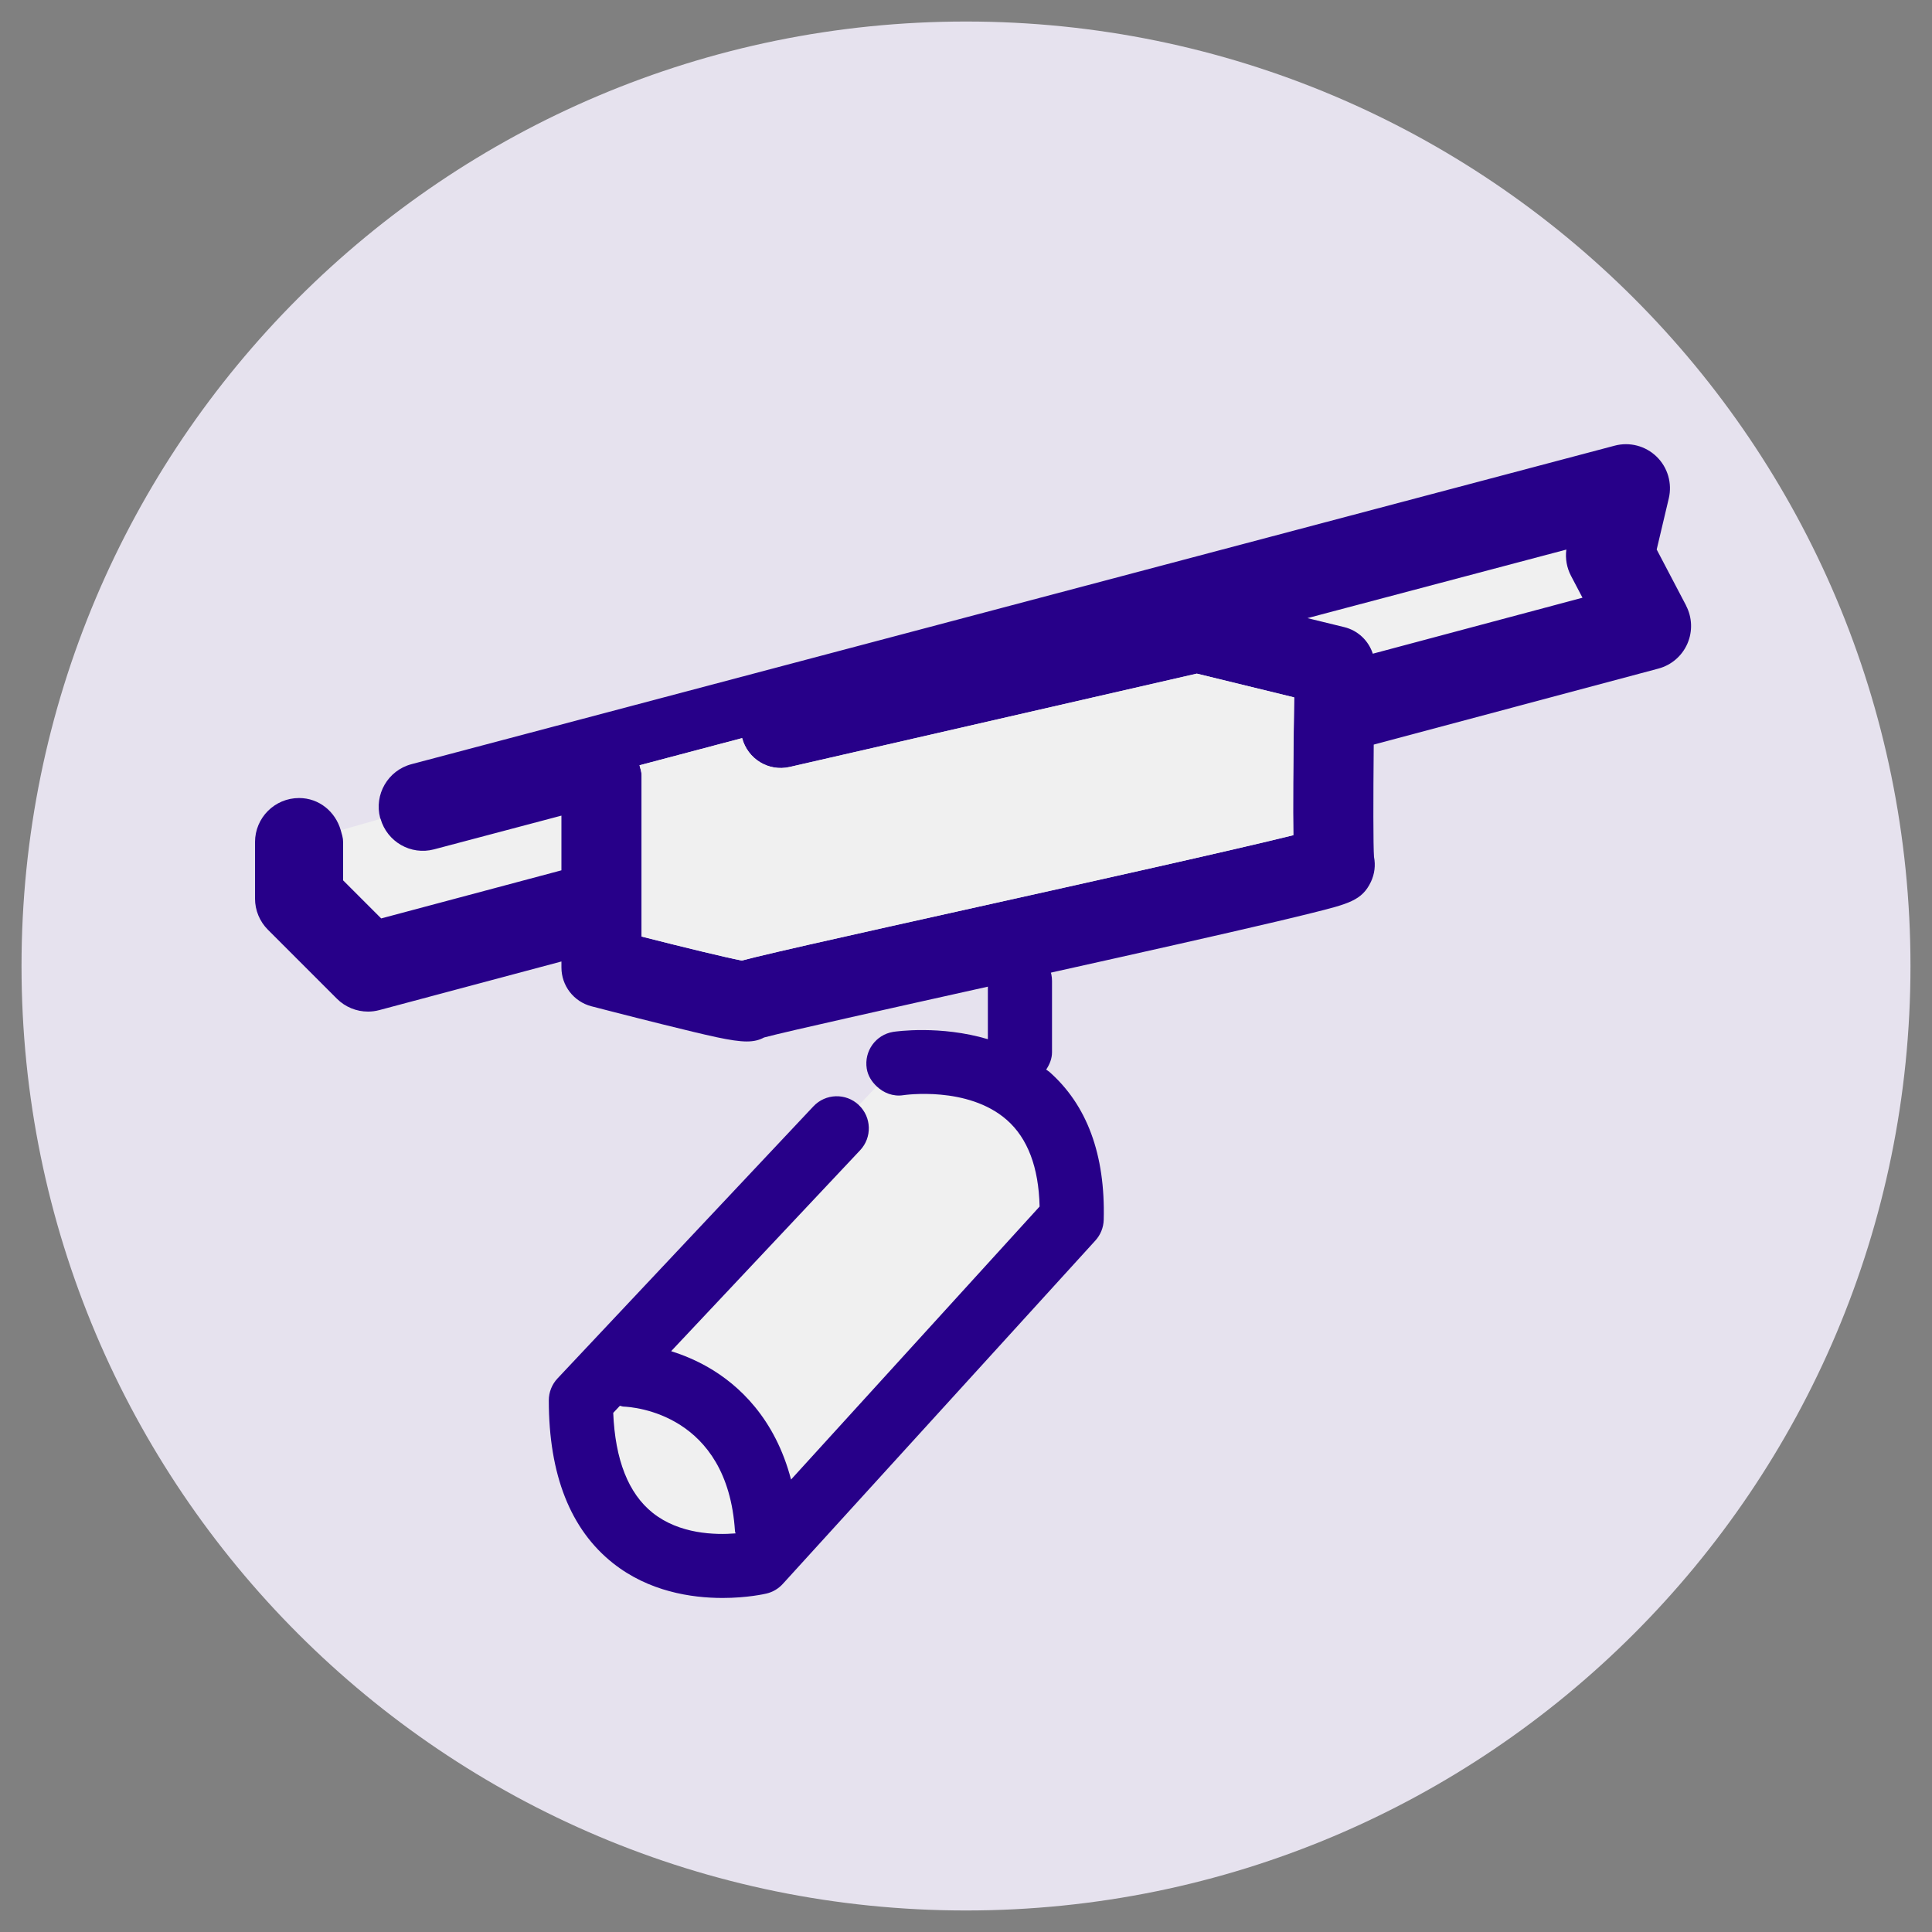
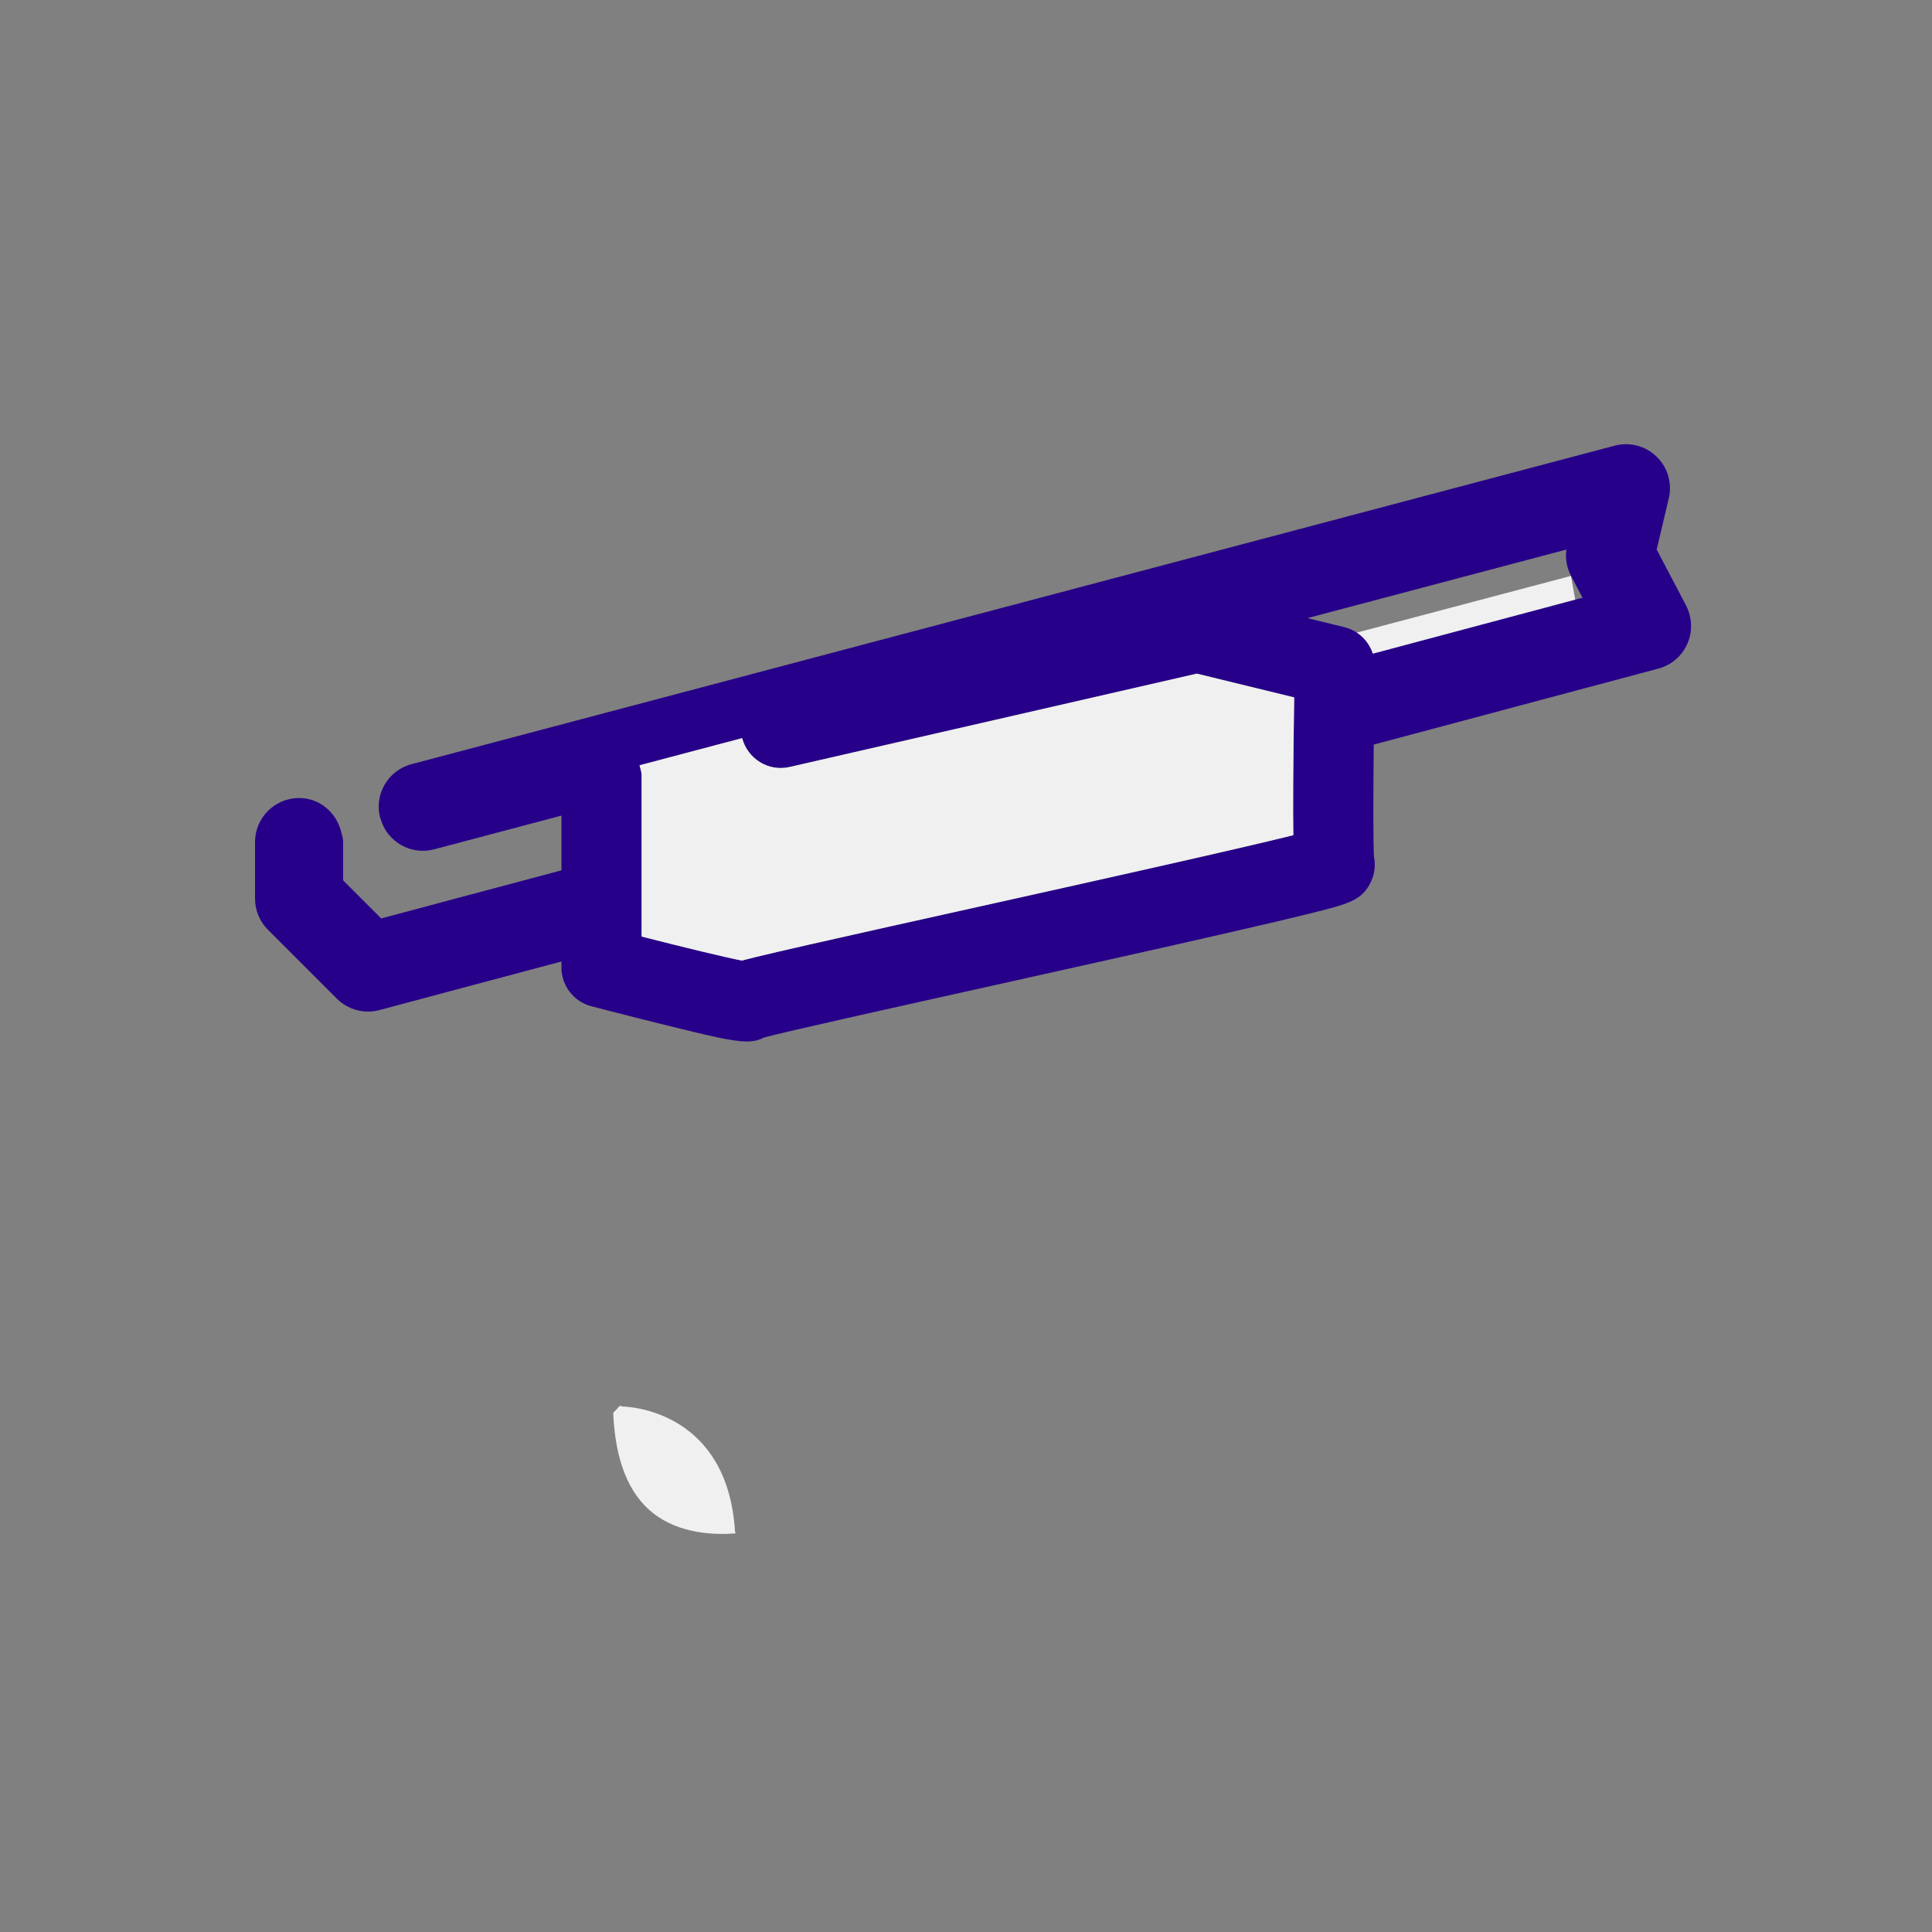
<svg xmlns="http://www.w3.org/2000/svg" id="Layer_1" version="1.1" viewBox="0 0 50 50">
  <rect x="0" y="0" width="50" height="50" fill="#808080" stroke="none" />
  <defs>
    <style>
      .st0 {
        fill: #270089;
      }

      .st1 {
        fill: #e6e2ee;
      }

      .st2 {
        fill: #f0f0f0;
      }
    </style>
  </defs>
-   <path class="st1" d="M25,.557C11.501.557.557,11.501.557,25s10.943,24.443,24.443,24.443,24.443-10.943,24.443-24.443S38.499.557,25,.557Z" />
  <g>
    <g>
-       <path class="st2" d="M40.657,14.904c-.11-.21-.152-.447-.121-.68l-6.701,1.774.953.233c.357.087.63.354.739.688l5.427-1.449-.297-.566Z" />
-       <path class="st2" d="M8.879,22.785l.985.985,4.665-1.245v-1.416l-3.297.873c-.601.159-1.213-.195-1.384-.79l-1.031.295c.029.1.062.199.062.308v.991Z" />
+       <path class="st2" d="M40.657,14.904l-6.701,1.774.953.233c.357.087.63.354.739.688l5.427-1.449-.297-.566Z" />
      <path class="st0" d="M43.637,15.673l-.762-1.452.313-1.323c.092-.39-.027-.8-.314-1.079-.287-.28-.7-.388-1.087-.285l-31.138,8.243c-.609.161-.972.785-.81,1.394.002.008.008.013.01.02.171.595.783.949,1.384.79l3.297-.873v1.416l-4.665,1.245-.985-.985v-.991c0-.109-.034-.208-.062-.308-.137-.476-.557-.832-1.078-.832-.63,0-1.14.51-1.14,1.14v1.463c0,.302.12.592.334.806l1.784,1.784c.217.217.508.334.806.334.098,0,.197-.013.294-.039l4.712-1.258v.156c0,.472.319.884.775,1.003.009.002.93.242,1.85.47,1.189.293,1.787.441,2.171.441.185,0,.32-.034.448-.103.626-.167,3.454-.795,5.966-1.354,2.135-.475,4.342-.965,6.072-1.362.943-.216,1.642-.381,2.137-.505.946-.236,1.3-.324,1.529-.805.097-.203.124-.431.081-.648-.021-.296-.02-1.502-.007-2.906l7.367-1.967c.335-.089.611-.326.75-.644.139-.317.126-.681-.035-.988ZM33.471,21.614c-1.539.383-5.298,1.218-8.18,1.859-1.642.365-3.192.71-4.334.969-.614.14-1.064.245-1.376.32-.163.04-.289.071-.382.097-.431-.084-1.512-.346-2.596-.622v-4.172c0-.092-.03-.175-.053-.26l2.656-.703c.143.538.681.872,1.228.747l10.539-2.416,2.519.615c-.027,1.807-.033,2.894-.022,3.565ZM34.789,16.23l-.953-.233,6.701-1.774c-.031.233.011.471.121.68l.297.566-5.427,1.449c-.109-.335-.382-.601-.739-.688Z" />
      <path class="st2" d="M33.493,18.049l-2.519-.615-10.539,2.416c-.547.125-1.085-.21-1.228-.747l-2.656.703c.023.085.053.168.053.26v4.172c1.083.276,2.164.539,2.596.622.093-.025.218-.057.382-.097.312-.076.762-.181,1.376-.32,1.142-.26,2.692-.604,4.334-.969,2.883-.641,6.641-1.477,8.18-1.859-.011-.671-.005-1.758.022-3.565Z" />
    </g>
    <g>
-       <path class="st2" d="M22.261,29.769l-4.891,5.2c.295.094.619.223.952.414.801.459,1.739,1.33,2.151,2.909l6.433-7.066c-.023-1.013-.307-1.766-.848-2.241-1.01-.889-2.661-.644-2.678-.641-.265.041-.511-.057-.691-.229l-.461.486c.331.314.346.836.034,1.169Z" />
      <path class="st2" d="M19.037,39.684c-.003-.022-.015-.04-.016-.062-.195-3.029-2.612-3.21-2.887-3.22-.032,0-.06-.016-.091-.021l-.173.184c.05,1.216.393,2.085,1.02,2.586.692.552,1.617.576,2.147.533Z" />
-       <path class="st0" d="M27.143,27.729c-.022-.019-.046-.03-.068-.048.088-.132.151-.281.151-.451v-1.844c0-.458-.371-.83-.83-.83s-.83.371-.83.83v1.508c-1.233-.366-2.383-.2-2.451-.189-.451.074-.755.498-.684.949.03.187.129.339.257.46.181.172.427.27.691.229.017-.003,1.668-.247,2.678.641.541.476.825,1.229.848,2.241l-6.433,7.066c-.413-1.579-1.35-2.451-2.151-2.909-.333-.191-.657-.32-.952-.414l4.891-5.2c.313-.333.297-.855-.034-1.169-.001,0-.001-.002-.002-.003-.334-.314-.859-.298-1.173.036l-6.623,7.042c-.145.154-.225.357-.225.568,0,1.923.56,3.342,1.664,4.215.925.732,2.024.898,2.832.898.639,0,1.094-.104,1.136-.114.163-.038.31-.125.423-.249l8.09-8.887c.134-.147.211-.338.216-.537.044-1.687-.434-2.979-1.421-3.841ZM16.043,36.381c.031.004.058.02.091.021.275.011,2.692.191,2.887,3.22.001.022.013.041.016.062-.53.043-1.456.02-2.147-.533-.627-.501-.97-1.37-1.02-2.586l.173-.184Z" />
    </g>
  </g>
</svg>